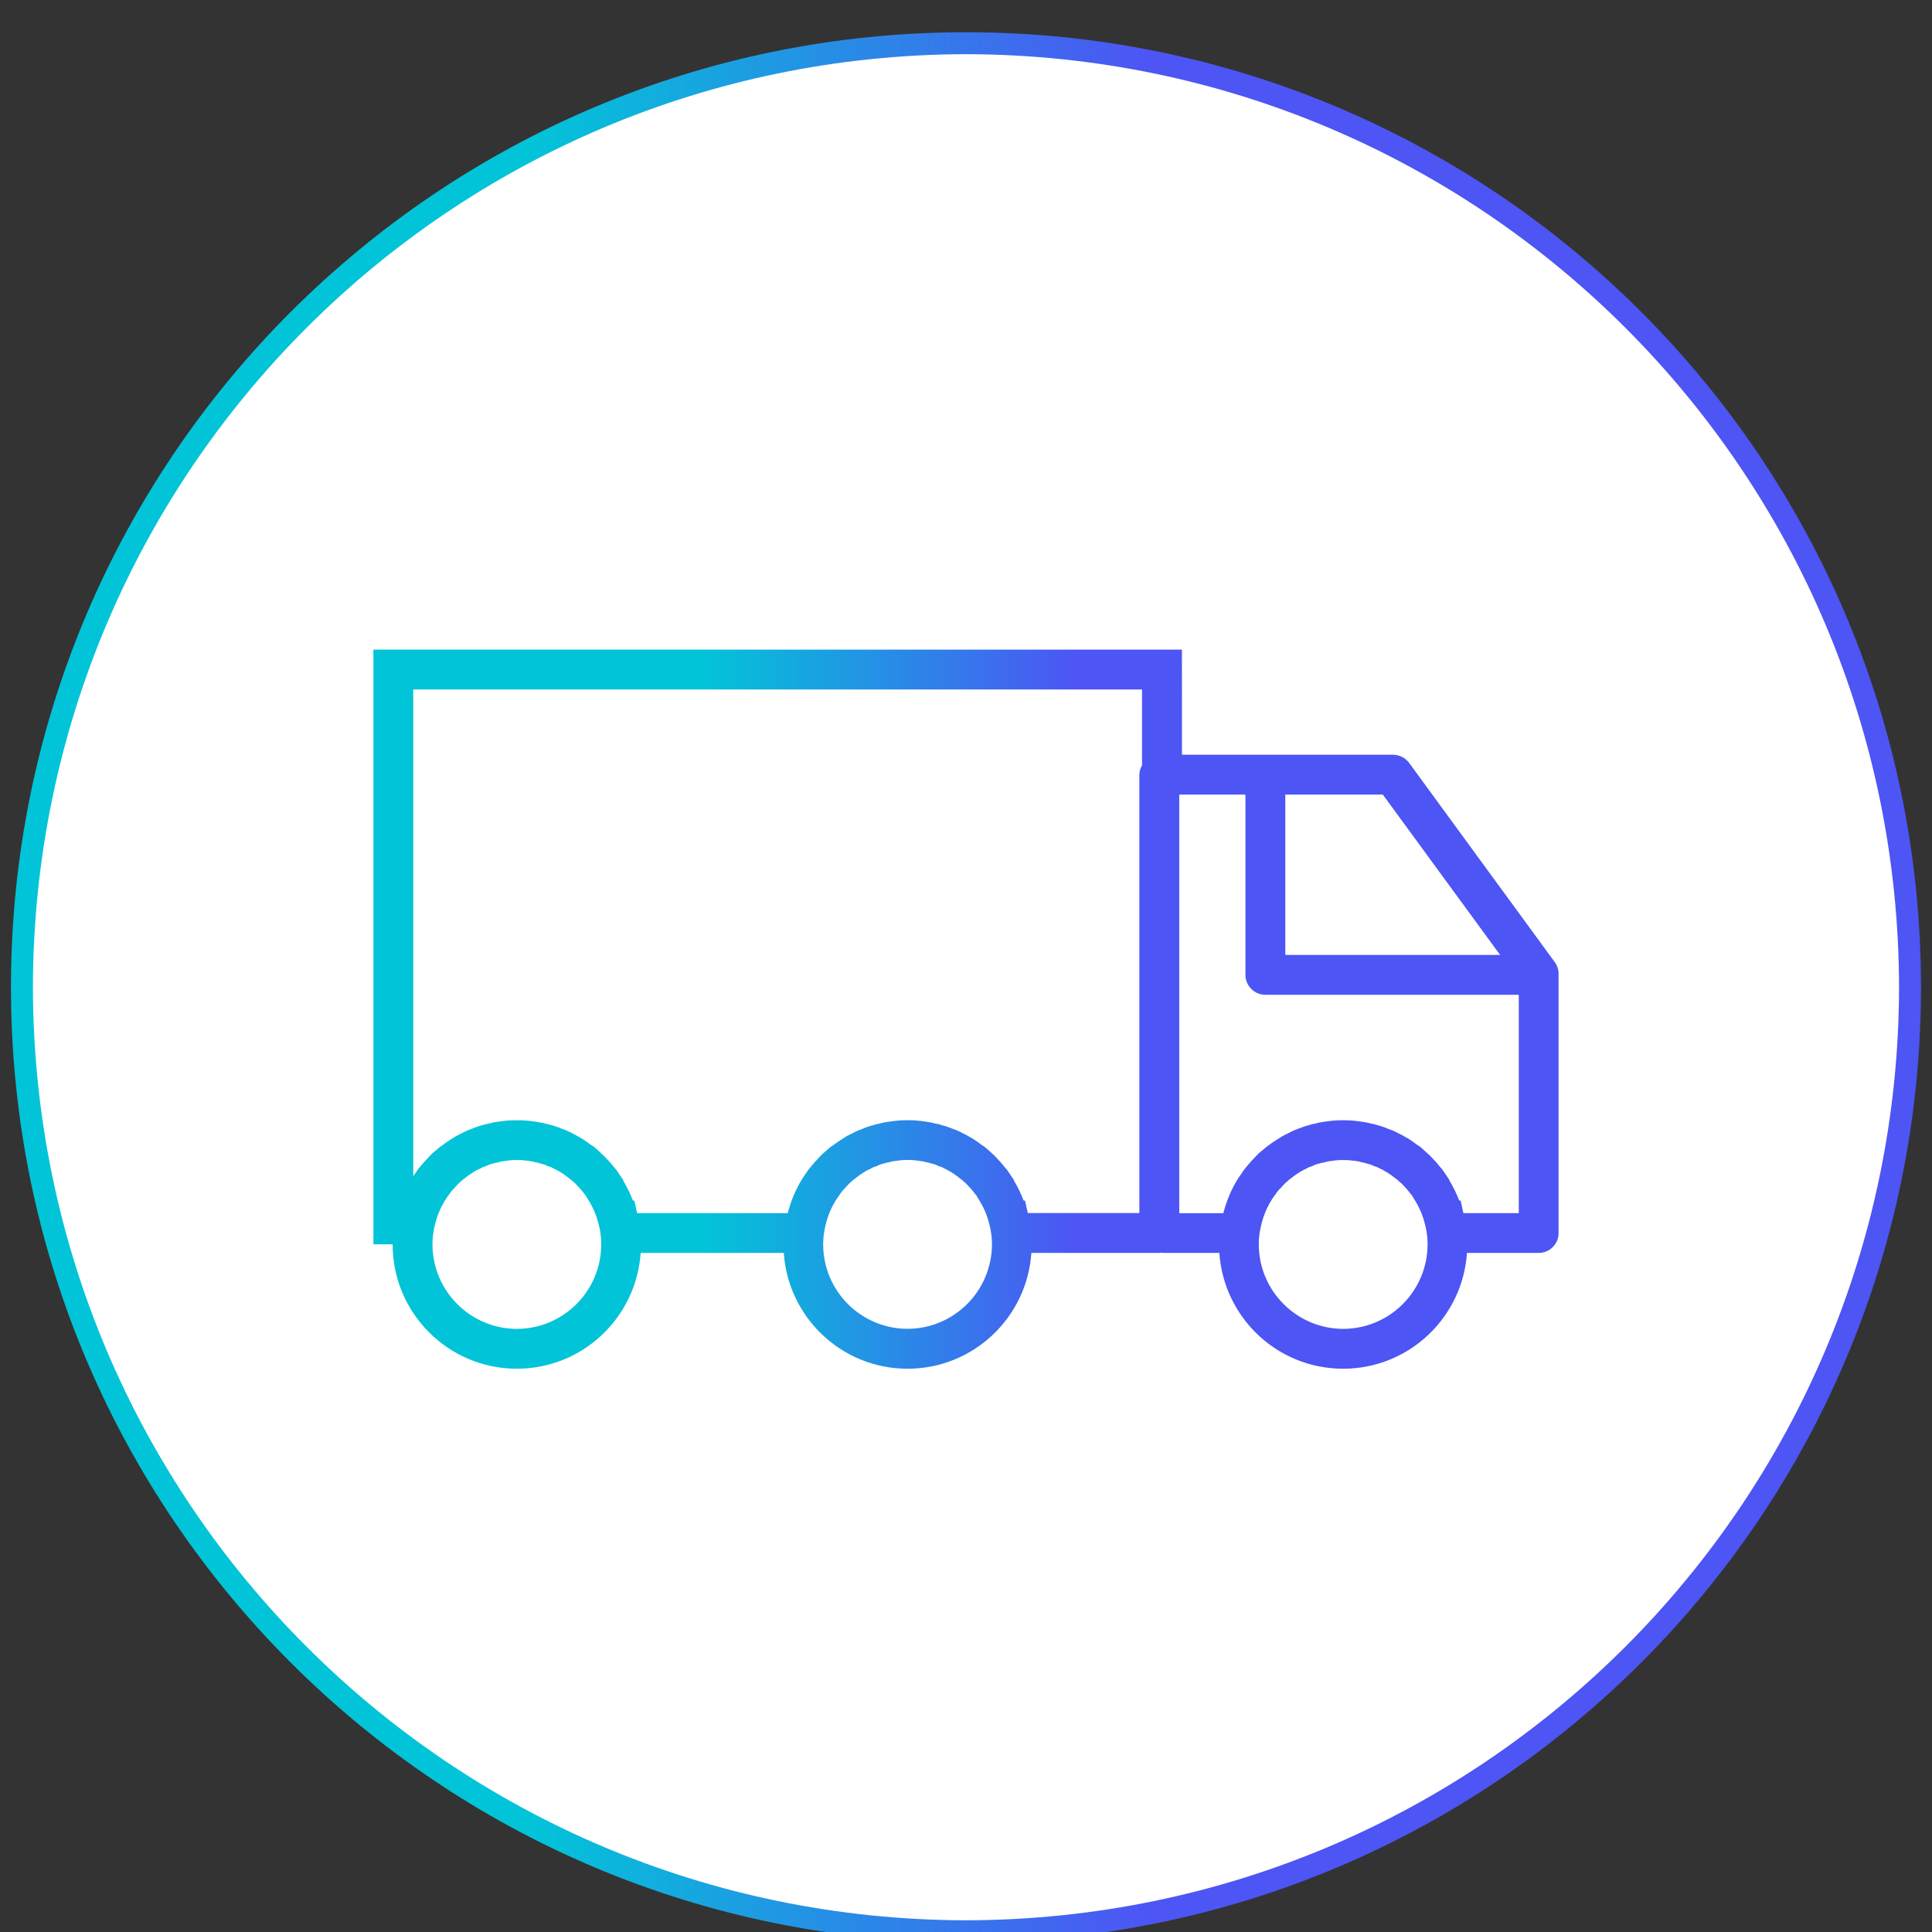
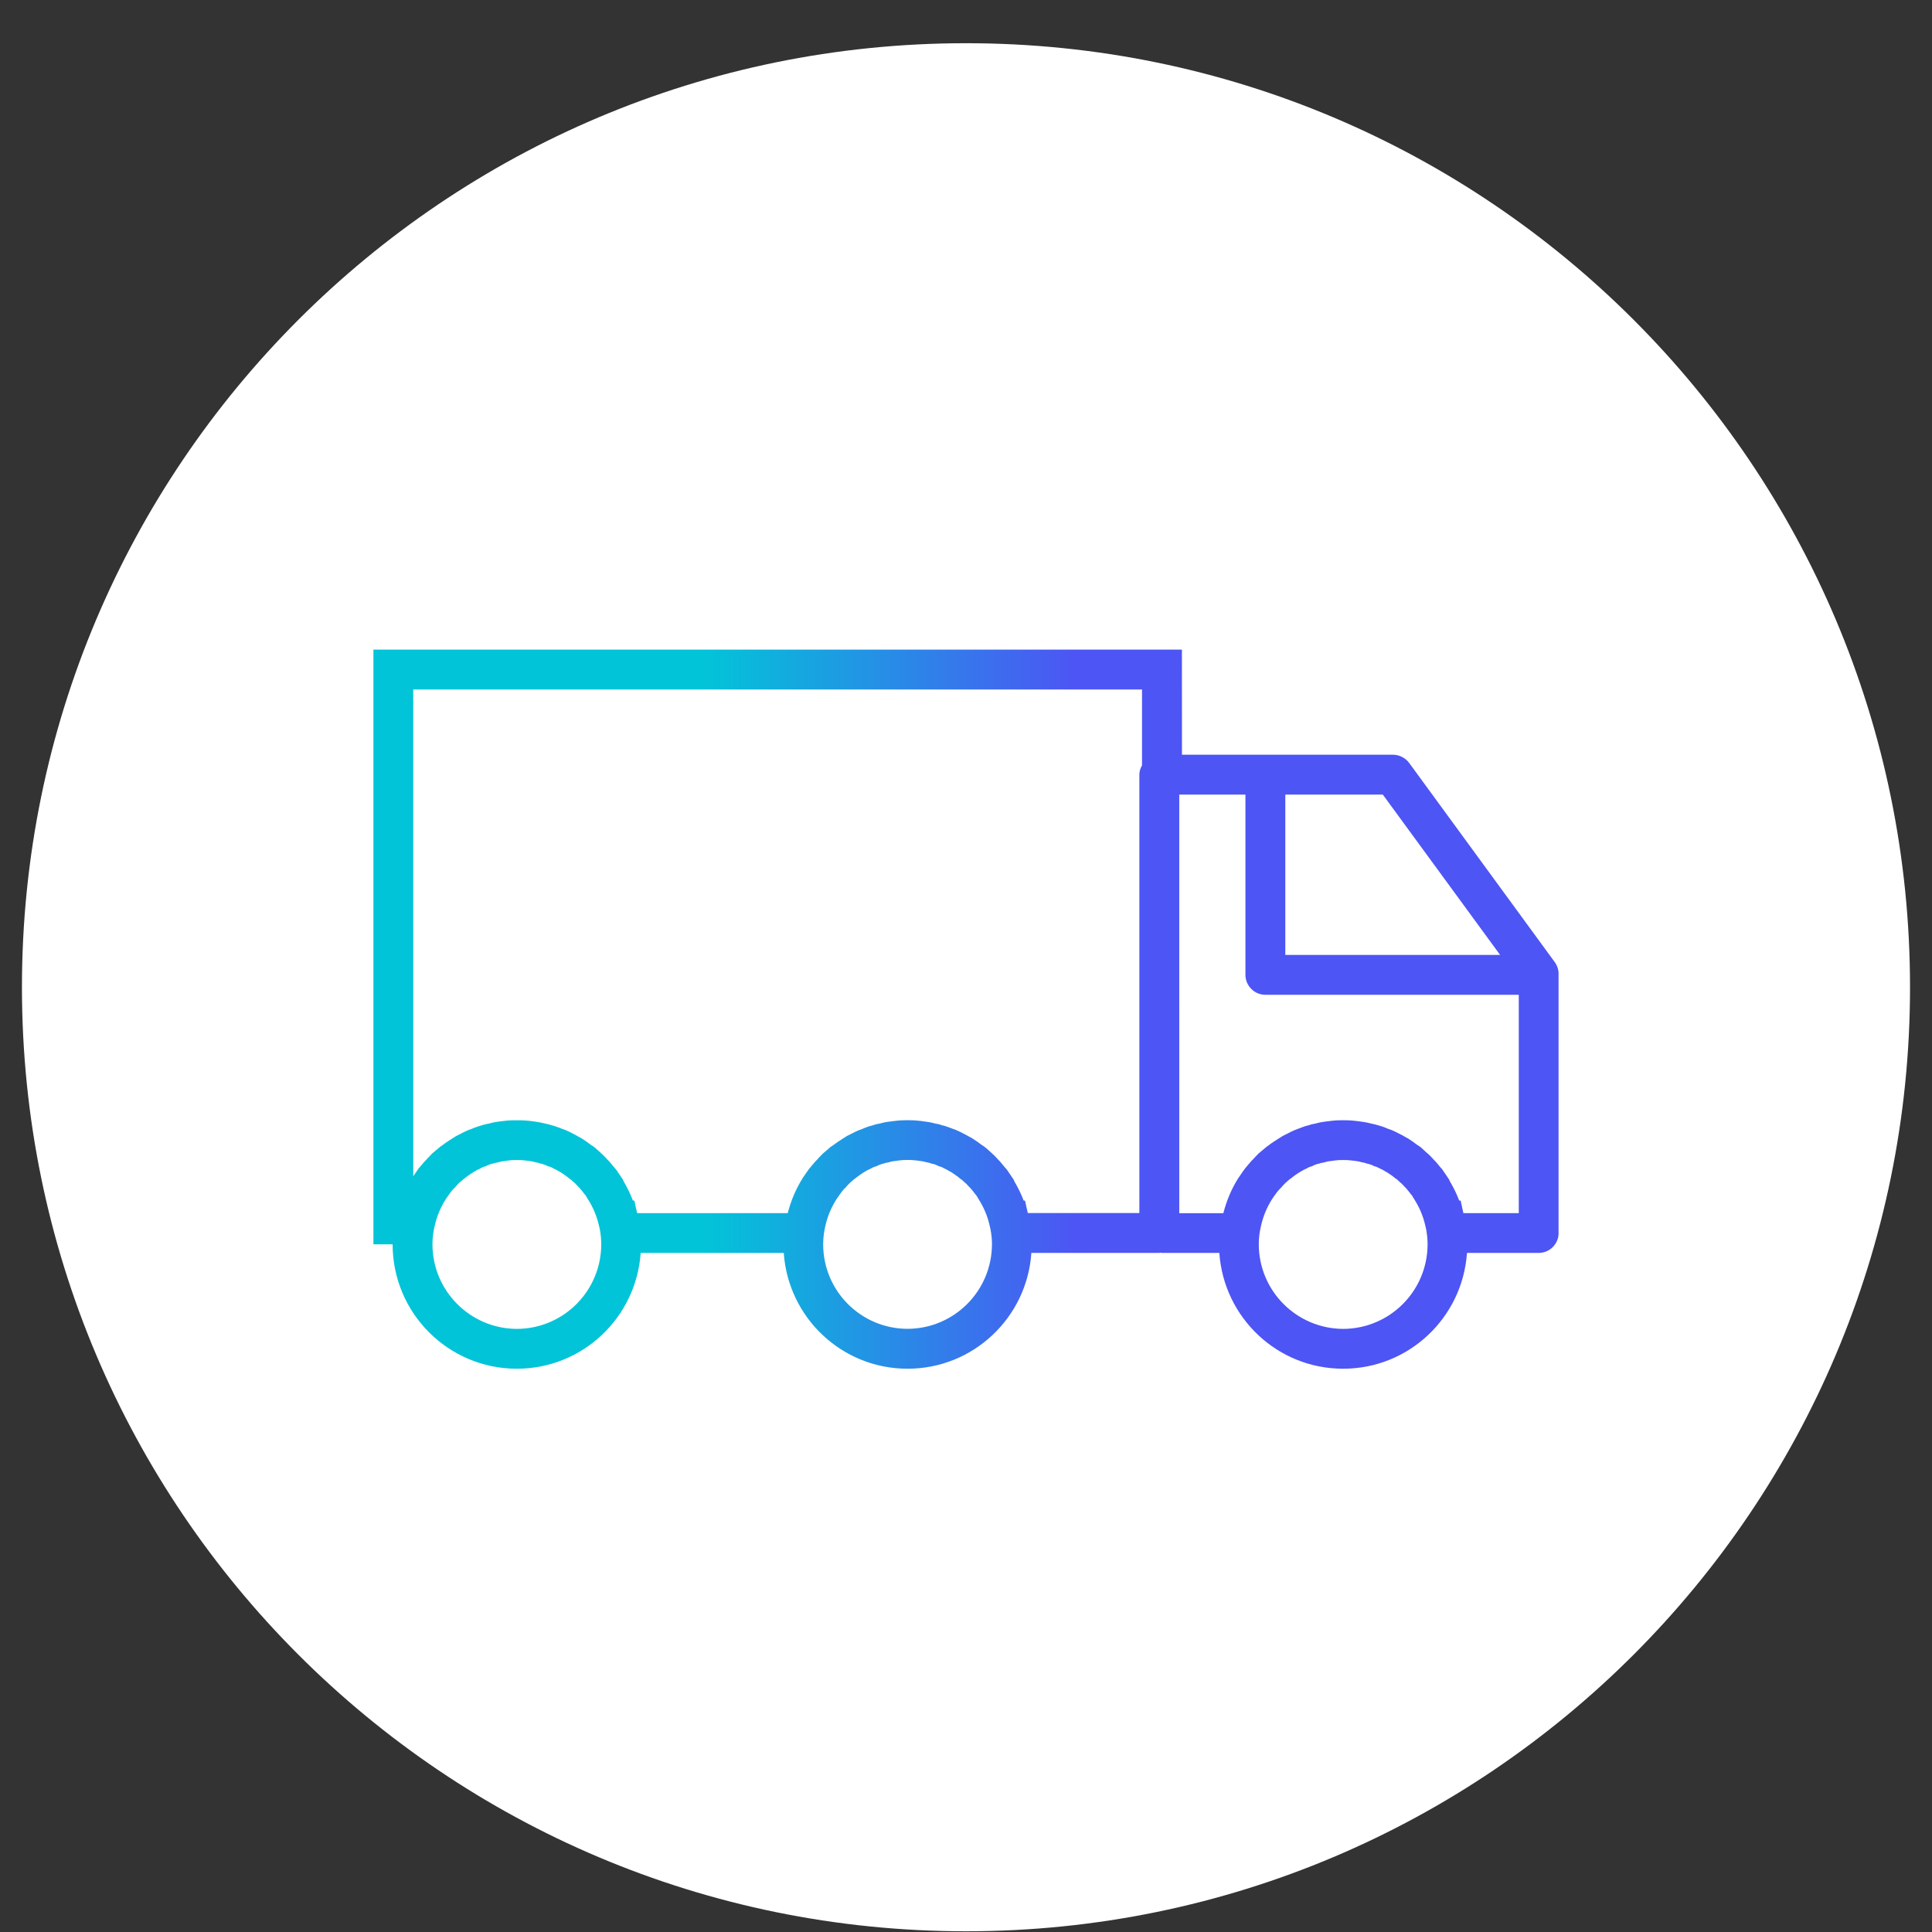
<svg xmlns="http://www.w3.org/2000/svg" xmlns:xlink="http://www.w3.org/1999/xlink" version="1.1" id="Vrstva_1" x="0px" y="0px" width="88.033px" height="88.033px" viewBox="0 0 88.033 88.033" enable-background="new 0 0 88.033 88.033" xml:space="preserve">
  <rect x="0" y="0" width="88.033" height="88.033" fill="#333333" stroke="none" />
  <g>
    <defs>
      <rect id="SVGID_1_" y="0.967" width="88.033" height="88.033" />
    </defs>
    <clipPath id="SVGID_2_">
      <use xlink:href="#SVGID_1_" overflow="visible" />
    </clipPath>
    <path clip-path="url(#SVGID_2_)" fill="#FFFFFF" d="M44.016,88c23.757,0,43.016-19.258,43.016-43.016S67.773,1.969,44.016,1.969   C20.259,1.969,1,21.227,1,44.984S20.259,88,44.016,88" />
    <linearGradient id="SVGID_3_" gradientUnits="userSpaceOnUse" x1="-588.241" y1="449.578" x2="-587.241" y2="449.578" gradientTransform="matrix(88.032 0 0 -88.032 51784.371 39622.445)">
      <stop offset="0" style="stop-color:#02C4D8" />
      <stop offset="0.275" style="stop-color:#02C4D8" />
      <stop offset="0.591" style="stop-color:#4D55F4" />
      <stop offset="1" style="stop-color:#4D55F4" />
    </linearGradient>
-     <path clip-path="url(#SVGID_2_)" fill="url(#SVGID_3_)" d="M44.016,88v-0.5c23.481-0.043,42.474-19.034,42.516-42.516   C86.49,21.503,67.497,2.512,44.016,2.469C20.536,2.512,1.542,21.503,1.5,44.984C1.542,68.466,20.536,87.457,44.016,87.5V88v0.5   C19.983,88.5,0.5,69.019,0.5,44.984l0,0C0.5,20.95,19.983,1.47,44.016,1.469C68.049,1.47,87.531,20.95,87.532,44.984   C87.531,69.019,68.049,88.5,44.016,88.5l0,0V88z" />
  </g>
  <g>
    <defs>
      <path id="SVGID_4_" d="M22.447,53.023l0.043-0.013l0.043-0.016c0,0,0.019-0.004,0.131-0.023c0.14-0.035,0.185-0.05,0.19-0.05    c0.007,0,0.099-0.016,0.22-0.028c0.027-0.005,0.053-0.008,0.069-0.012h0.013l0.059-0.008c0.081-0.012,0.189-0.015,0.335-0.015    c0.151,0,0.249,0.003,0.337,0.015l0.057,0.008h0.017c0.023,0.004,0.063,0.012,0.113,0.012c0.074,0.013,0.149,0.023,0.195,0.031    c-0.008,0,0.045,0.017,0.131,0.035c0.088,0.021,0.125,0.027,0.145,0.031c0.003,0.004,0.003,0,0.003,0l0.057,0.023l0.077,0.017    c0.019,0.003,0.046,0.011,0.085,0.026c0.077,0.023,0.108,0.035,0.127,0.048l0.09,0.043l0.073,0.016    c0.011,0.007,0.032,0.015,0.064,0.027c0.012,0.008,0.073,0.034,0.127,0.065l0.05,0.027l0.033,0.012    c0.017,0.008,0.038,0.021,0.069,0.04c0.045,0.022,0.1,0.057,0.176,0.1c0.117,0.075,0.209,0.143,0.277,0.196l0.096,0.078    l0.041,0.024c0.043,0.038,0.078,0.065,0.102,0.09c0.056,0.054,0.105,0.093,0.127,0.112c0.044,0.048,0.095,0.103,0.148,0.156    c0.022,0.024,0.037,0.039,0.049,0.051l0.015,0.021c0.03,0.03,0.075,0.09,0.141,0.167c0.036,0.055,0.071,0.098,0.105,0.133    c0.012,0.017,0.024,0.035,0.036,0.055l0.002,0.008l0.078,0.126c0.23,0.362,0.394,0.75,0.492,1.168l0.049,0.202    c0.039,0.23,0.062,0.453,0.062,0.676c-0.004,2.129-1.72,3.848-3.846,3.855c-2.121-0.008-3.841-1.727-3.845-3.855    c0-0.296,0.037-0.581,0.109-0.87c0.099-0.426,0.262-0.81,0.491-1.176c0.06-0.092,0.115-0.168,0.166-0.235l0.053-0.074l0.003-0.007    c0.043-0.055,0.088-0.11,0.133-0.161l0.021-0.016l0.059-0.062c0.088-0.098,0.123-0.141,0.151-0.168h0.002    c0.017-0.016,0.048-0.039,0.087-0.082c0.04-0.031,0.096-0.074,0.164-0.137l0.028-0.015l0.066-0.056    c0.084-0.066,0.187-0.137,0.319-0.219c0.04-0.022,0.097-0.055,0.15-0.09c0.021-0.011,0.039-0.021,0.049-0.027h0.003l0.052-0.02    l0.066-0.035c0.051-0.031,0.099-0.05,0.107-0.058c0.034-0.013,0.057-0.024,0.069-0.027l0.082-0.021l0.105-0.055h0.004    c0.023-0.008,0.067-0.022,0.133-0.05l0,0C22.38,53.039,22.416,53.03,22.447,53.023 M37.508,56.698c0-0.292,0.038-0.581,0.107-0.87    c0.1-0.426,0.261-0.801,0.488-1.168c0.062-0.094,0.119-0.176,0.17-0.243l0.045-0.062l0.006-0.013    c0.047-0.059,0.093-0.114,0.138-0.168l0.022-0.016l0.058-0.062c0.089-0.098,0.124-0.141,0.152-0.164l0.01-0.011    c0.02-0.017,0.047-0.04,0.081-0.075c0.039-0.031,0.096-0.078,0.162-0.137l0.028-0.015l0.066-0.056    c0.086-0.066,0.187-0.137,0.316-0.219c0.037-0.02,0.088-0.05,0.135-0.082c0.033-0.016,0.055-0.028,0.068-0.035h0.004l0.047-0.02    l0.066-0.035c0.053-0.031,0.102-0.055,0.114-0.058c0.029-0.013,0.048-0.021,0.062-0.027l0.085-0.021l0.103-0.055h0.007    c0.024-0.008,0.069-0.022,0.132-0.047c0,0,0.038-0.011,0.072-0.019l0.041-0.013l0.039-0.012c0,0,0.023-0.008,0.135-0.027    c0.138-0.035,0.187-0.05,0.187-0.05c0.012-0.005,0.102-0.013,0.223-0.028c0.027-0.005,0.052-0.008,0.068-0.012h0.014l0.057-0.008    c0.083-0.012,0.19-0.015,0.337-0.015c0.15,0,0.246,0.003,0.334,0.015l0.059,0.008h0.021c0.024,0.004,0.06,0.012,0.11,0.016    c0.074,0.012,0.148,0.02,0.195,0.027c-0.01,0,0.045,0.017,0.131,0.035c0.09,0.021,0.128,0.027,0.147,0.031h0.001l0.057,0.023    l0.074,0.017c0.02,0.003,0.049,0.011,0.088,0.022c0.076,0.027,0.107,0.039,0.129,0.052l0.088,0.043l0.072,0.016    c0.012,0.007,0.033,0.015,0.065,0.027c0.01,0.008,0.068,0.034,0.127,0.065l0.048,0.024l0.032,0.015    c0.013,0.008,0.038,0.021,0.076,0.043c0.037,0.02,0.089,0.051,0.166,0.094c0.117,0.078,0.215,0.146,0.285,0.199l0.092,0.082    l0.043,0.021c0.042,0.034,0.077,0.065,0.099,0.086c0.055,0.058,0.105,0.097,0.13,0.116c0.044,0.048,0.095,0.103,0.145,0.156    c0.022,0.02,0.038,0.036,0.047,0.046l0.022,0.025c0.03,0.03,0.075,0.09,0.137,0.167c0.035,0.055,0.07,0.094,0.103,0.129    c0.012,0.021,0.025,0.039,0.042,0.059l0.001,0.008l0.076,0.126c0.231,0.366,0.395,0.75,0.492,1.168l0.047,0.207    c0.042,0.226,0.065,0.448,0.065,0.671c-0.006,2.129-1.721,3.848-3.846,3.855C39.232,60.546,37.511,58.827,37.508,56.698     M60.1,53.023l0.041-0.013l0.039-0.012c0-0.004,0.023-0.008,0.137-0.027c0.139-0.035,0.186-0.05,0.186-0.05    c0.01,0,0.102-0.013,0.221-0.028c0.029-0.005,0.053-0.008,0.07-0.012h0.012l0.059-0.008c0.082-0.012,0.191-0.015,0.338-0.015    c0.148,0,0.246,0.003,0.334,0.015l0.058,0.008h0.021c0.023,0.004,0.06,0.012,0.111,0.012c0.072,0.016,0.148,0.023,0.192,0.031    c0,0,0.054,0.017,0.132,0.035c0.092,0.021,0.128,0.027,0.148,0.031h0.002l0.057,0.023l0.073,0.017    c0.022,0.003,0.052,0.011,0.089,0.026c0.076,0.023,0.107,0.035,0.127,0.048l0.09,0.043l0.062,0.011    c0.012,0.008,0.035,0.016,0.068,0.032c0.018,0.008,0.074,0.034,0.133,0.065l0.051,0.027l0.035,0.012    c0.013,0.012,0.035,0.024,0.065,0.04c0.04,0.022,0.091,0.054,0.162,0.093c0.122,0.078,0.222,0.145,0.292,0.203l0.094,0.078    l0.043,0.021c0.061,0.055,0.103,0.094,0.121,0.112c0.025,0.031,0.076,0.07,0.104,0.09c0.05,0.052,0.1,0.106,0.15,0.16    c0.029,0.031,0.049,0.051,0.061,0.06l0.004,0.007c0.031,0.035,0.076,0.098,0.145,0.177c0.032,0.05,0.066,0.089,0.1,0.124    c0.013,0.021,0.027,0.043,0.045,0.066l0.003,0.016l0.071,0.11c0.23,0.366,0.395,0.75,0.492,1.168l0.047,0.202    c0.041,0.23,0.064,0.453,0.064,0.676c-0.004,2.129-1.723,3.848-3.846,3.855c-2.121-0.008-3.842-1.727-3.846-3.855    c0-0.296,0.037-0.581,0.108-0.87c0.099-0.422,0.257-0.801,0.483-1.165c0.07-0.105,0.123-0.183,0.172-0.246l0.047-0.066l0.01-0.015    c0.001-0.005,0.004-0.005,0.006-0.009c0.023-0.026,0.074-0.089,0.125-0.148l0.02-0.012l0.062-0.07    c0.09-0.098,0.125-0.141,0.151-0.164l0.017-0.016c0.018-0.015,0.045-0.039,0.077-0.07c0.038-0.031,0.093-0.078,0.157-0.137    l0.033-0.015l0.066-0.056c0.084-0.066,0.186-0.137,0.314-0.219c0.038-0.02,0.088-0.05,0.135-0.078    c0.037-0.02,0.061-0.035,0.07-0.039l0.048-0.02l0.067-0.035c0.052-0.031,0.102-0.055,0.111-0.058    c0.028-0.013,0.051-0.021,0.064-0.027l0.084-0.021l0.105-0.055h0.006c0.022-0.008,0.065-0.022,0.131-0.05l0,0    C60.029,53.039,60.066,53.03,60.1,53.023 M53.732,36.206h3.017v8.215c0,0.242,0.097,0.469,0.269,0.641    c0.17,0.173,0.397,0.266,0.642,0.266h11.544v9.949H66.68l-0.125-0.573H66.49c-0.121-0.317-0.268-0.614-0.44-0.903l-0.011-0.039    l-0.078-0.118c-0.051-0.072-0.113-0.175-0.205-0.3l-0.012-0.026l-0.051-0.06l-0.016-0.019l-0.009-0.01l-0.024-0.026    c-0.033-0.035-0.088-0.109-0.17-0.207c-0.096-0.117-0.154-0.156-0.15-0.16c-0.035-0.043-0.113-0.125-0.196-0.207    c-0.058-0.055-0.099-0.09-0.116-0.105c-0.004,0-0.009-0.004-0.009-0.004c-0.104-0.101-0.162-0.147-0.19-0.176l-0.026-0.022    l-0.028-0.028c-0.051-0.043-0.109-0.082-0.166-0.113c-0.148-0.117-0.287-0.207-0.404-0.285l-0.043-0.031l-0.049-0.02    c-0.016-0.008-0.066-0.039-0.148-0.086c-0.037-0.019-0.107-0.065-0.232-0.12c-0.07-0.04-0.148-0.079-0.24-0.118    c-0.033-0.012-0.098-0.047-0.218-0.082c-0.106-0.051-0.188-0.073-0.239-0.094c-0.088-0.031-0.162-0.055-0.24-0.074    c-0.16-0.051-0.271-0.065-0.334-0.083c0.021,0.01-0.047-0.015-0.145-0.034c-0.174-0.038-0.292-0.046-0.374-0.059    c-0.038-0.004-0.055-0.007-0.055-0.007c-0.026-0.005-0.073-0.013-0.134-0.016c-0.201-0.024-0.377-0.028-0.535-0.028    c-0.164,0-0.35,0.004-0.561,0.031c-0.115,0.008-0.139,0.023-0.139,0.016c-0.1,0.017-0.221,0.024-0.387,0.06    c-0.121,0.026-0.184,0.047-0.184,0.047c-0.039,0.008-0.16,0.022-0.324,0.082c-0.059,0.011-0.125,0.03-0.201,0.058    c-0.043,0.021-0.127,0.04-0.252,0.094c-0.121,0.039-0.186,0.074-0.215,0.086c-0.104,0.043-0.186,0.086-0.254,0.125    c-0.131,0.056-0.193,0.099-0.197,0.099l-0.027,0.011l-0.031,0.02c-0.068,0.043-0.127,0.078-0.164,0.102    c-0.156,0.099-0.305,0.191-0.457,0.309c-0.053,0.035-0.127,0.086-0.203,0.157c-0.026,0.027-0.092,0.077-0.193,0.164l-0.08,0.065    l-0.012,0.02c-0.014,0.012-0.029,0.028-0.045,0.043c-0.088,0.086-0.152,0.16-0.197,0.211c-0.03,0.023-0.053,0.05-0.068,0.067    l-0.021,0.025c-0.115,0.13-0.192,0.225-0.262,0.31c-0.018,0.032-0.031,0.035-0.078,0.105c-0.073,0.105-0.144,0.205-0.201,0.294    l-0.018,0.022l-0.014,0.023c-0.305,0.485-0.529,1.02-0.676,1.59h-2.008V36.206z M58.566,36.206h4.443l5.344,7.305h-9.787V36.206z     M18.83,31.417h33.207v3.457c-0.07,0.125-0.121,0.265-0.121,0.426v19.974h-5.083l-0.128-0.57h-0.062    c-0.117-0.31-0.264-0.606-0.433-0.892l-0.007-0.039l-0.09-0.133c-0.049-0.069-0.113-0.176-0.205-0.301l-0.01-0.022l-0.056-0.063    l-0.01-0.012l-0.005-0.003L45.8,53.206c-0.034-0.039-0.087-0.109-0.172-0.207c-0.095-0.121-0.155-0.16-0.151-0.164    c-0.035-0.043-0.115-0.125-0.195-0.207c-0.043-0.039-0.074-0.066-0.096-0.086l-0.01-0.012c-0.105-0.098-0.176-0.156-0.209-0.188    l-0.024-0.022l-0.033-0.024c-0.053-0.047-0.113-0.086-0.17-0.121c-0.146-0.113-0.285-0.206-0.401-0.281l-0.04-0.026l-0.051-0.028    c-0.014-0.004-0.067-0.035-0.149-0.082c-0.035-0.019-0.099-0.062-0.222-0.117c-0.072-0.039-0.152-0.082-0.247-0.121    c-0.038-0.016-0.107-0.051-0.23-0.09c-0.104-0.043-0.181-0.065-0.231-0.086c-0.085-0.031-0.159-0.055-0.238-0.069    c-0.162-0.06-0.273-0.07-0.334-0.082c0.02,0.004-0.047-0.017-0.146-0.04c-0.174-0.035-0.29-0.046-0.373-0.059    c-0.039-0.007-0.053-0.007-0.053-0.007c-0.027-0.005-0.076-0.013-0.134-0.016c-0.202-0.024-0.379-0.028-0.538-0.028    c-0.162,0-0.347,0.004-0.559,0.031c-0.115,0.008-0.138,0.023-0.14,0.016c-0.097,0.017-0.219,0.024-0.387,0.06    c-0.119,0.026-0.181,0.047-0.187,0.047c-0.035,0.008-0.152,0.022-0.311,0.078c-0.058,0.015-0.128,0.034-0.207,0.058    c-0.048,0.024-0.133,0.044-0.257,0.102c-0.123,0.039-0.188,0.074-0.213,0.082c-0.098,0.043-0.179,0.082-0.244,0.117    c-0.135,0.06-0.202,0.106-0.207,0.106l-0.032,0.011l-0.031,0.02c-0.064,0.043-0.123,0.078-0.161,0.102    c-0.155,0.099-0.304,0.196-0.458,0.312c-0.053,0.031-0.128,0.082-0.209,0.16c-0.018,0.021-0.082,0.07-0.184,0.157l-0.086,0.073    l-0.011,0.016c-0.012,0.012-0.024,0.024-0.04,0.039c-0.092,0.086-0.157,0.164-0.2,0.214c-0.071,0.067-0.092,0.103-0.097,0.1    c-0.105,0.12-0.183,0.215-0.252,0.3l-0.029,0.032l-0.015,0.03c-0.01,0.013-0.025,0.032-0.051,0.067    c-0.069,0.097-0.133,0.19-0.187,0.271l-0.007,0.01c-0.325,0.515-0.551,1.054-0.698,1.624h-6.862l-0.127-0.573H28.84    c-0.119-0.31-0.264-0.606-0.431-0.892l-0.011-0.039L28.31,53.64c-0.046-0.066-0.109-0.167-0.197-0.289l-0.011-0.027l-0.063-0.07    l-0.014-0.019l-0.005-0.006l-0.025-0.026c-0.034-0.038-0.093-0.117-0.184-0.222c-0.086-0.106-0.14-0.142-0.137-0.146    c-0.036-0.043-0.113-0.125-0.196-0.207c-0.05-0.047-0.084-0.078-0.105-0.093V52.53c-0.106-0.098-0.176-0.152-0.209-0.188    L27.14,52.32l-0.031-0.028c-0.054-0.043-0.114-0.082-0.168-0.113c-0.148-0.117-0.287-0.207-0.405-0.285l-0.042-0.031l-0.045-0.02    c-0.02-0.008-0.071-0.039-0.155-0.086c-0.031-0.019-0.097-0.062-0.217-0.117c-0.072-0.039-0.153-0.082-0.25-0.121    c-0.038-0.016-0.104-0.047-0.224-0.086c-0.105-0.047-0.187-0.069-0.236-0.09c-0.086-0.031-0.163-0.055-0.242-0.074    c-0.156-0.051-0.268-0.065-0.328-0.083c-0.007,0-0.067-0.015-0.149-0.034c-0.172-0.035-0.289-0.046-0.371-0.059    c-0.041-0.004-0.054-0.007-0.054-0.007c-0.028-0.005-0.077-0.013-0.135-0.016c-0.201-0.024-0.378-0.024-0.538-0.024    c-0.162,0-0.349,0-0.56,0.027c-0.113,0.008-0.136,0.023-0.139,0.016c-0.097,0.017-0.221,0.024-0.386,0.06    c-0.12,0.026-0.184,0.047-0.187,0.047c-0.036,0.011-0.148,0.022-0.305,0.073c-0.062,0.02-0.134,0.039-0.215,0.066    c-0.046,0.021-0.129,0.04-0.256,0.098c-0.12,0.039-0.186,0.07-0.215,0.082c-0.102,0.043-0.184,0.086-0.254,0.125    c-0.125,0.056-0.185,0.099-0.195,0.099l-0.032,0.015l-0.03,0.016c-0.065,0.043-0.124,0.078-0.161,0.102    c-0.154,0.099-0.305,0.191-0.457,0.312c-0.053,0.031-0.125,0.082-0.203,0.153c-0.028,0.027-0.092,0.077-0.192,0.164l-0.082,0.065    l-0.012,0.02c-0.013,0.012-0.028,0.028-0.046,0.047c-0.09,0.086-0.152,0.16-0.197,0.21c-0.071,0.067-0.092,0.103-0.097,0.1    c-0.104,0.12-0.183,0.215-0.252,0.297l-0.028,0.035l-0.018,0.03c-0.008,0.013-0.021,0.032-0.043,0.062    c-0.058,0.079-0.11,0.152-0.158,0.227V31.417z M17.015,29.601v27.098h0.875c0,3.129,2.534,5.668,5.66,5.668    c3.001,0,5.442-2.332,5.643-5.277h6.52c0.201,2.945,2.644,5.277,5.64,5.277c3,0,5.442-2.332,5.642-5.277h5.825h0.002    c0.023,0,0.043-0.012,0.064-0.012s0.038,0.012,0.061,0.012h2.613c0.201,2.945,2.643,5.277,5.641,5.277    c3,0,5.441-2.332,5.643-5.277h3.266c0.244,0,0.471-0.094,0.643-0.266c0.172-0.171,0.266-0.398,0.266-0.641V44.378    c0-0.191-0.061-0.379-0.174-0.536l-6.637-9.081c-0.172-0.23-0.447-0.371-0.734-0.371h-9.617l-0.002-4.789H17.015z" />
    </defs>
    <clipPath id="SVGID_5_">
      <use xlink:href="#SVGID_4_" overflow="visible" />
    </clipPath>
    <linearGradient id="SVGID_6_" gradientUnits="userSpaceOnUse" x1="-583.981" y1="451.93" x2="-582.981" y2="451.93" gradientTransform="matrix(54.002 0 0 -54.002 31553.164 24451.068)">
      <stop offset="0" style="stop-color:#02C4D8" />
      <stop offset="0.275" style="stop-color:#02C4D8" />
      <stop offset="0.591" style="stop-color:#4D55F4" />
      <stop offset="1" style="stop-color:#4D55F4" />
    </linearGradient>
    <rect x="17.015" y="29.601" clip-path="url(#SVGID_5_)" fill="url(#SVGID_6_)" width="54.002" height="32.766" />
  </g>
</svg>